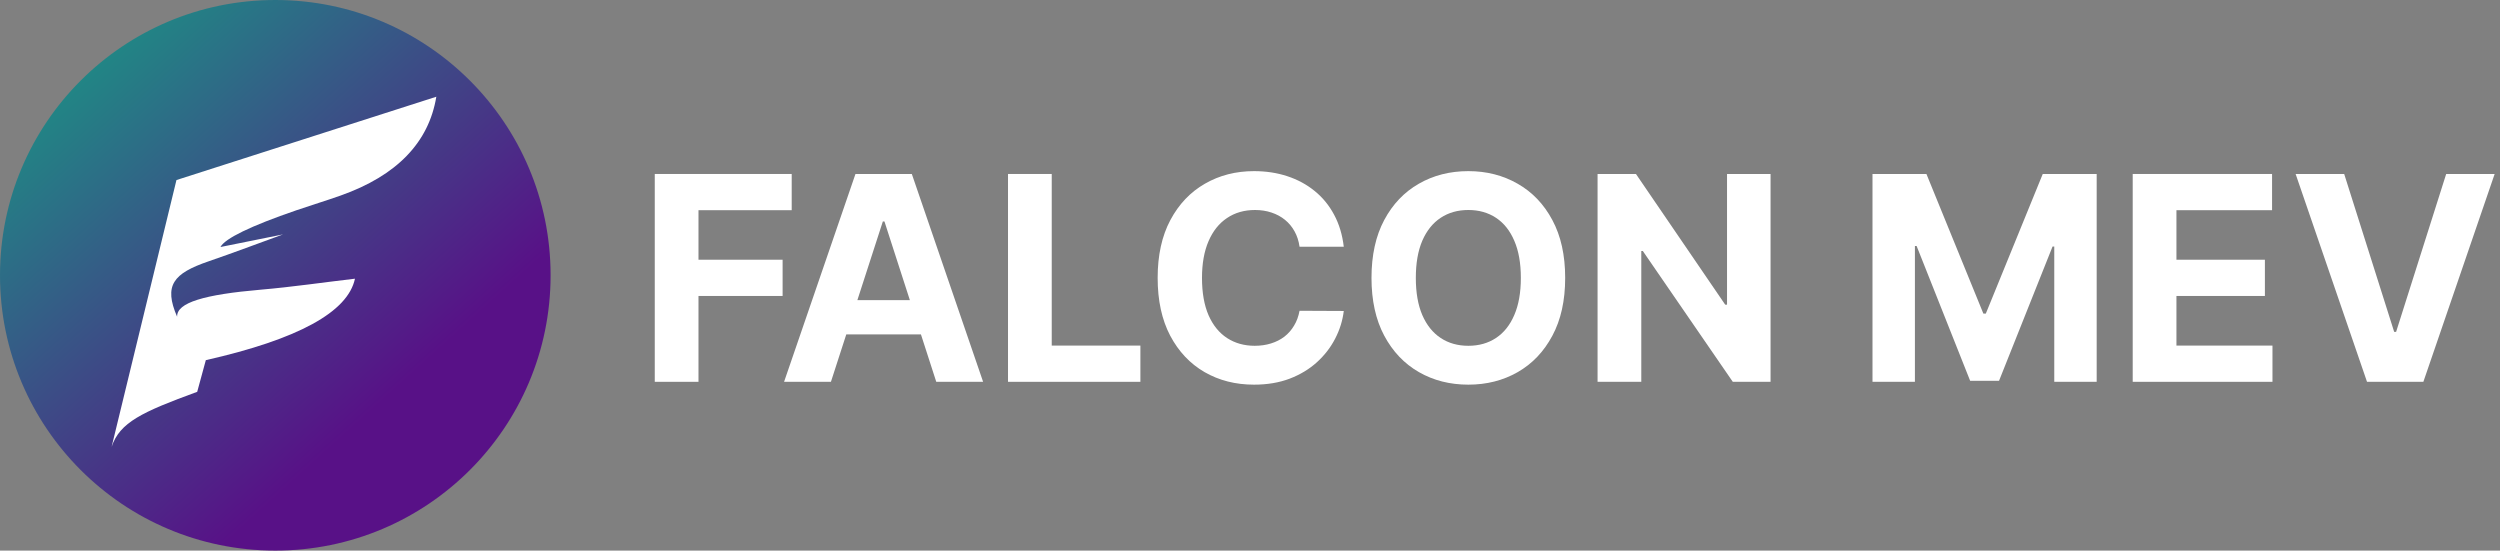
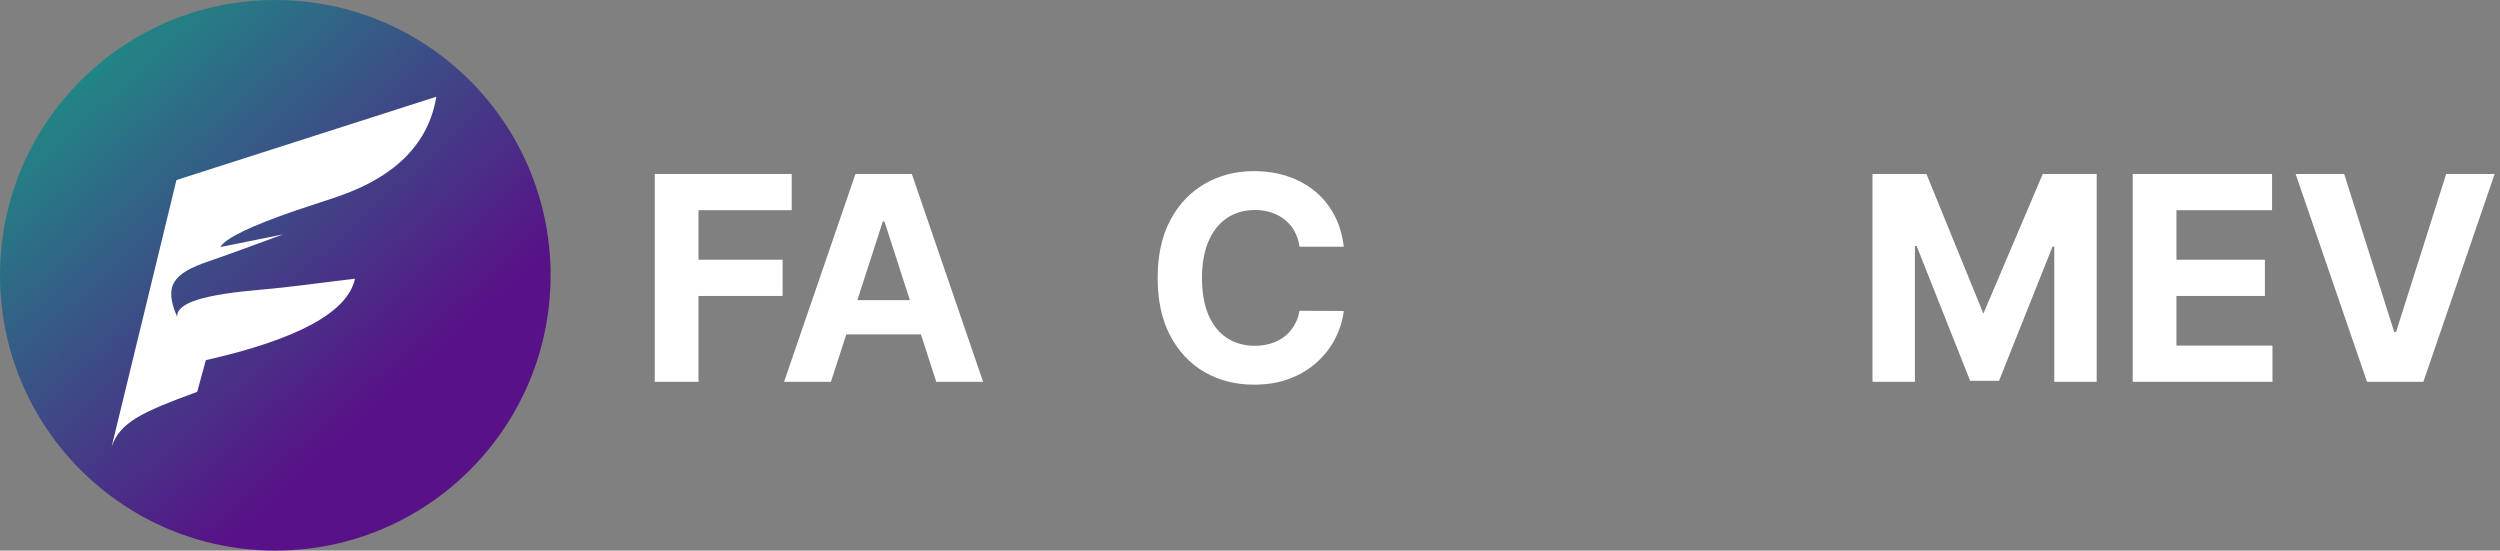
<svg xmlns="http://www.w3.org/2000/svg" width="336" height="74" viewBox="0 0 336 74" fill="none">
  <rect x="0" y="0" width="336" height="74" fill="#808080" stroke="none" />
  <g clip-path="url(#clip0_1985_520)">
-     <path fill-rule="evenodd" clip-rule="evenodd" d="M47.887 37.928C46.932 42.416 40.251 46.065 27.842 48.877C27.457 50.295 27.07 51.714 26.683 53.134C19.239 55.86 16.28 57.242 15.179 60.529C18.085 48.577 20.99 36.622 23.896 24.671C35.537 20.94 47.179 17.206 58.821 13.473C57.812 19.606 53.532 24.073 45.946 26.758C43.988 27.453 41.997 28.053 40.031 28.728C33.809 30.864 30.407 32.533 29.808 33.672C32.615 33.108 35.424 32.541 38.231 31.974C34.896 33.182 31.576 34.441 28.222 35.592C23.466 37.223 22.154 38.813 23.985 43.047C23.901 41.144 27.655 40.057 35.226 39.406C39.459 39.041 43.666 38.421 47.887 37.928Z" fill="white" />
    <path d="M315.059 23.382L321.778 44.605H322.036L328.767 23.382H335.282L325.7 51.316H318.127L308.531 23.382H315.059Z" fill="white" />
    <path d="M286.636 51.316V23.382H305.365V28.251H292.513V34.907H304.402V39.777H292.513V46.447H305.42V51.316H286.636Z" fill="white" />
-     <path d="M251.664 23.382H258.911L266.566 42.15H266.892L274.546 23.382H281.794V51.316H276.094V33.134H275.863L268.67 51.18H264.788L257.595 33.066H257.364V51.316H251.664V23.382Z" fill="white" />
-     <path d="M237.963 23.382V51.316H232.887L220.794 33.734H220.59V51.316H214.713V23.382H219.871L231.869 40.95H232.113V23.382H237.963Z" fill="white" />
-     <path d="M210.36 37.349C210.36 40.395 209.786 42.987 208.636 45.124C207.496 47.261 205.94 48.893 203.968 50.02C202.004 51.139 199.796 51.698 197.344 51.698C194.874 51.698 192.657 51.135 190.694 50.007C188.731 48.879 187.179 47.247 186.039 45.11C184.899 42.973 184.329 40.386 184.329 37.349C184.329 34.303 184.899 31.711 186.039 29.574C187.179 27.438 188.731 25.81 190.694 24.691C192.657 23.564 194.874 23 197.344 23C199.796 23 202.004 23.564 203.968 24.691C205.94 25.81 207.496 27.438 208.636 29.574C209.786 31.711 210.36 34.303 210.36 37.349ZM204.402 37.349C204.402 35.376 204.108 33.712 203.52 32.357C202.941 31.002 202.122 29.974 201.063 29.274C200.004 28.574 198.765 28.224 197.344 28.224C195.924 28.224 194.684 28.574 193.626 29.274C192.567 29.974 191.744 31.002 191.155 32.357C190.576 33.712 190.287 35.376 190.287 37.349C190.287 39.322 190.576 40.986 191.155 42.341C191.744 43.696 192.567 44.724 193.626 45.424C194.684 46.124 195.924 46.474 197.344 46.474C198.765 46.474 200.004 46.124 201.063 45.424C202.122 44.724 202.941 43.696 203.52 42.341C204.108 40.986 204.402 39.322 204.402 37.349Z" fill="white" />
+     <path d="M251.664 23.382H258.911L266.566 42.15L274.546 23.382H281.794V51.316H276.094V33.134H275.863L268.67 51.18H264.788L257.595 33.066H257.364V51.316H251.664V23.382Z" fill="white" />
    <path d="M180.603 33.162H174.658C174.55 32.389 174.328 31.702 173.993 31.102C173.658 30.493 173.229 29.974 172.704 29.547C172.179 29.12 171.573 28.792 170.885 28.565C170.207 28.338 169.469 28.224 168.673 28.224C167.234 28.224 165.981 28.583 164.913 29.302C163.846 30.011 163.018 31.047 162.43 32.411C161.842 33.766 161.548 35.412 161.548 37.349C161.548 39.34 161.842 41.014 162.43 42.369C163.027 43.724 163.859 44.746 164.927 45.438C165.995 46.129 167.23 46.474 168.632 46.474C169.419 46.474 170.148 46.37 170.817 46.16C171.496 45.951 172.098 45.647 172.622 45.247C173.147 44.837 173.582 44.342 173.925 43.76C174.278 43.178 174.523 42.514 174.658 41.768L180.603 41.796C180.449 43.078 180.065 44.315 179.449 45.506C178.843 46.688 178.024 47.747 176.993 48.684C175.97 49.611 174.749 50.348 173.328 50.894C171.917 51.43 170.32 51.698 168.537 51.698C166.058 51.698 163.841 51.135 161.887 50.007C159.942 48.879 158.403 47.247 157.272 45.11C156.15 42.973 155.589 40.386 155.589 37.349C155.589 34.303 156.159 31.711 157.299 29.574C158.44 27.438 159.987 25.81 161.941 24.691C163.896 23.564 166.094 23 168.537 23C170.148 23 171.641 23.227 173.016 23.682C174.4 24.137 175.626 24.8 176.694 25.673C177.762 26.537 178.63 27.597 179.3 28.852C179.979 30.106 180.413 31.543 180.603 33.162Z" fill="white" />
-     <path d="M135.476 51.316V23.382H141.352V46.447H153.269V51.316H135.476Z" fill="white" />
    <path d="M111.677 51.316H105.379L114.975 23.382H122.548L132.13 51.316H125.833L118.87 29.765H118.653L111.677 51.316ZM111.283 40.336H126.158V44.946H111.283V40.336Z" fill="white" />
    <path d="M88 51.316V23.382H106.404V28.251H93.877V34.907H105.182V39.777H93.877V51.316H88Z" fill="white" />
    <path d="M74 37C74 16.566 57.434 0 37 0C16.566 0 0 16.566 0 37C0 57.434 16.566 74 37 74C57.434 74 74 57.434 74 37Z" fill="url(#paint0_linear_1985_520)" />
    <path fill-rule="evenodd" clip-rule="evenodd" d="M47.707 37.456C46.753 41.943 40.071 45.592 27.663 48.405C27.278 49.823 26.891 51.241 26.504 52.661C19.06 55.387 16.1 56.769 15 60.056C17.906 48.104 20.811 36.15 23.716 24.198C35.358 20.467 46.999 16.733 58.641 13C57.633 19.134 53.353 23.601 45.767 26.286C43.808 26.981 41.818 27.581 39.852 28.255C33.629 30.391 30.228 32.06 29.629 33.199C32.435 32.635 35.245 32.068 38.051 31.501C34.717 32.709 31.397 33.968 28.043 35.12C23.287 36.751 21.975 38.34 23.805 42.574C23.721 40.671 27.475 39.584 35.047 38.933C39.28 38.569 43.487 37.948 47.707 37.456Z" fill="white" />
  </g>
  <defs>
    <linearGradient id="paint0_linear_1985_520" x1="50.492" y1="54.785" x2="3.884" y2="3.271" gradientUnits="userSpaceOnUse">
      <stop stop-color="#581187" />
      <stop offset="1" stop-color="#189985" />
    </linearGradient>
    <clipPath id="clip0_1985_520">
      <rect width="336" height="74" fill="white" />
    </clipPath>
  </defs>
</svg>